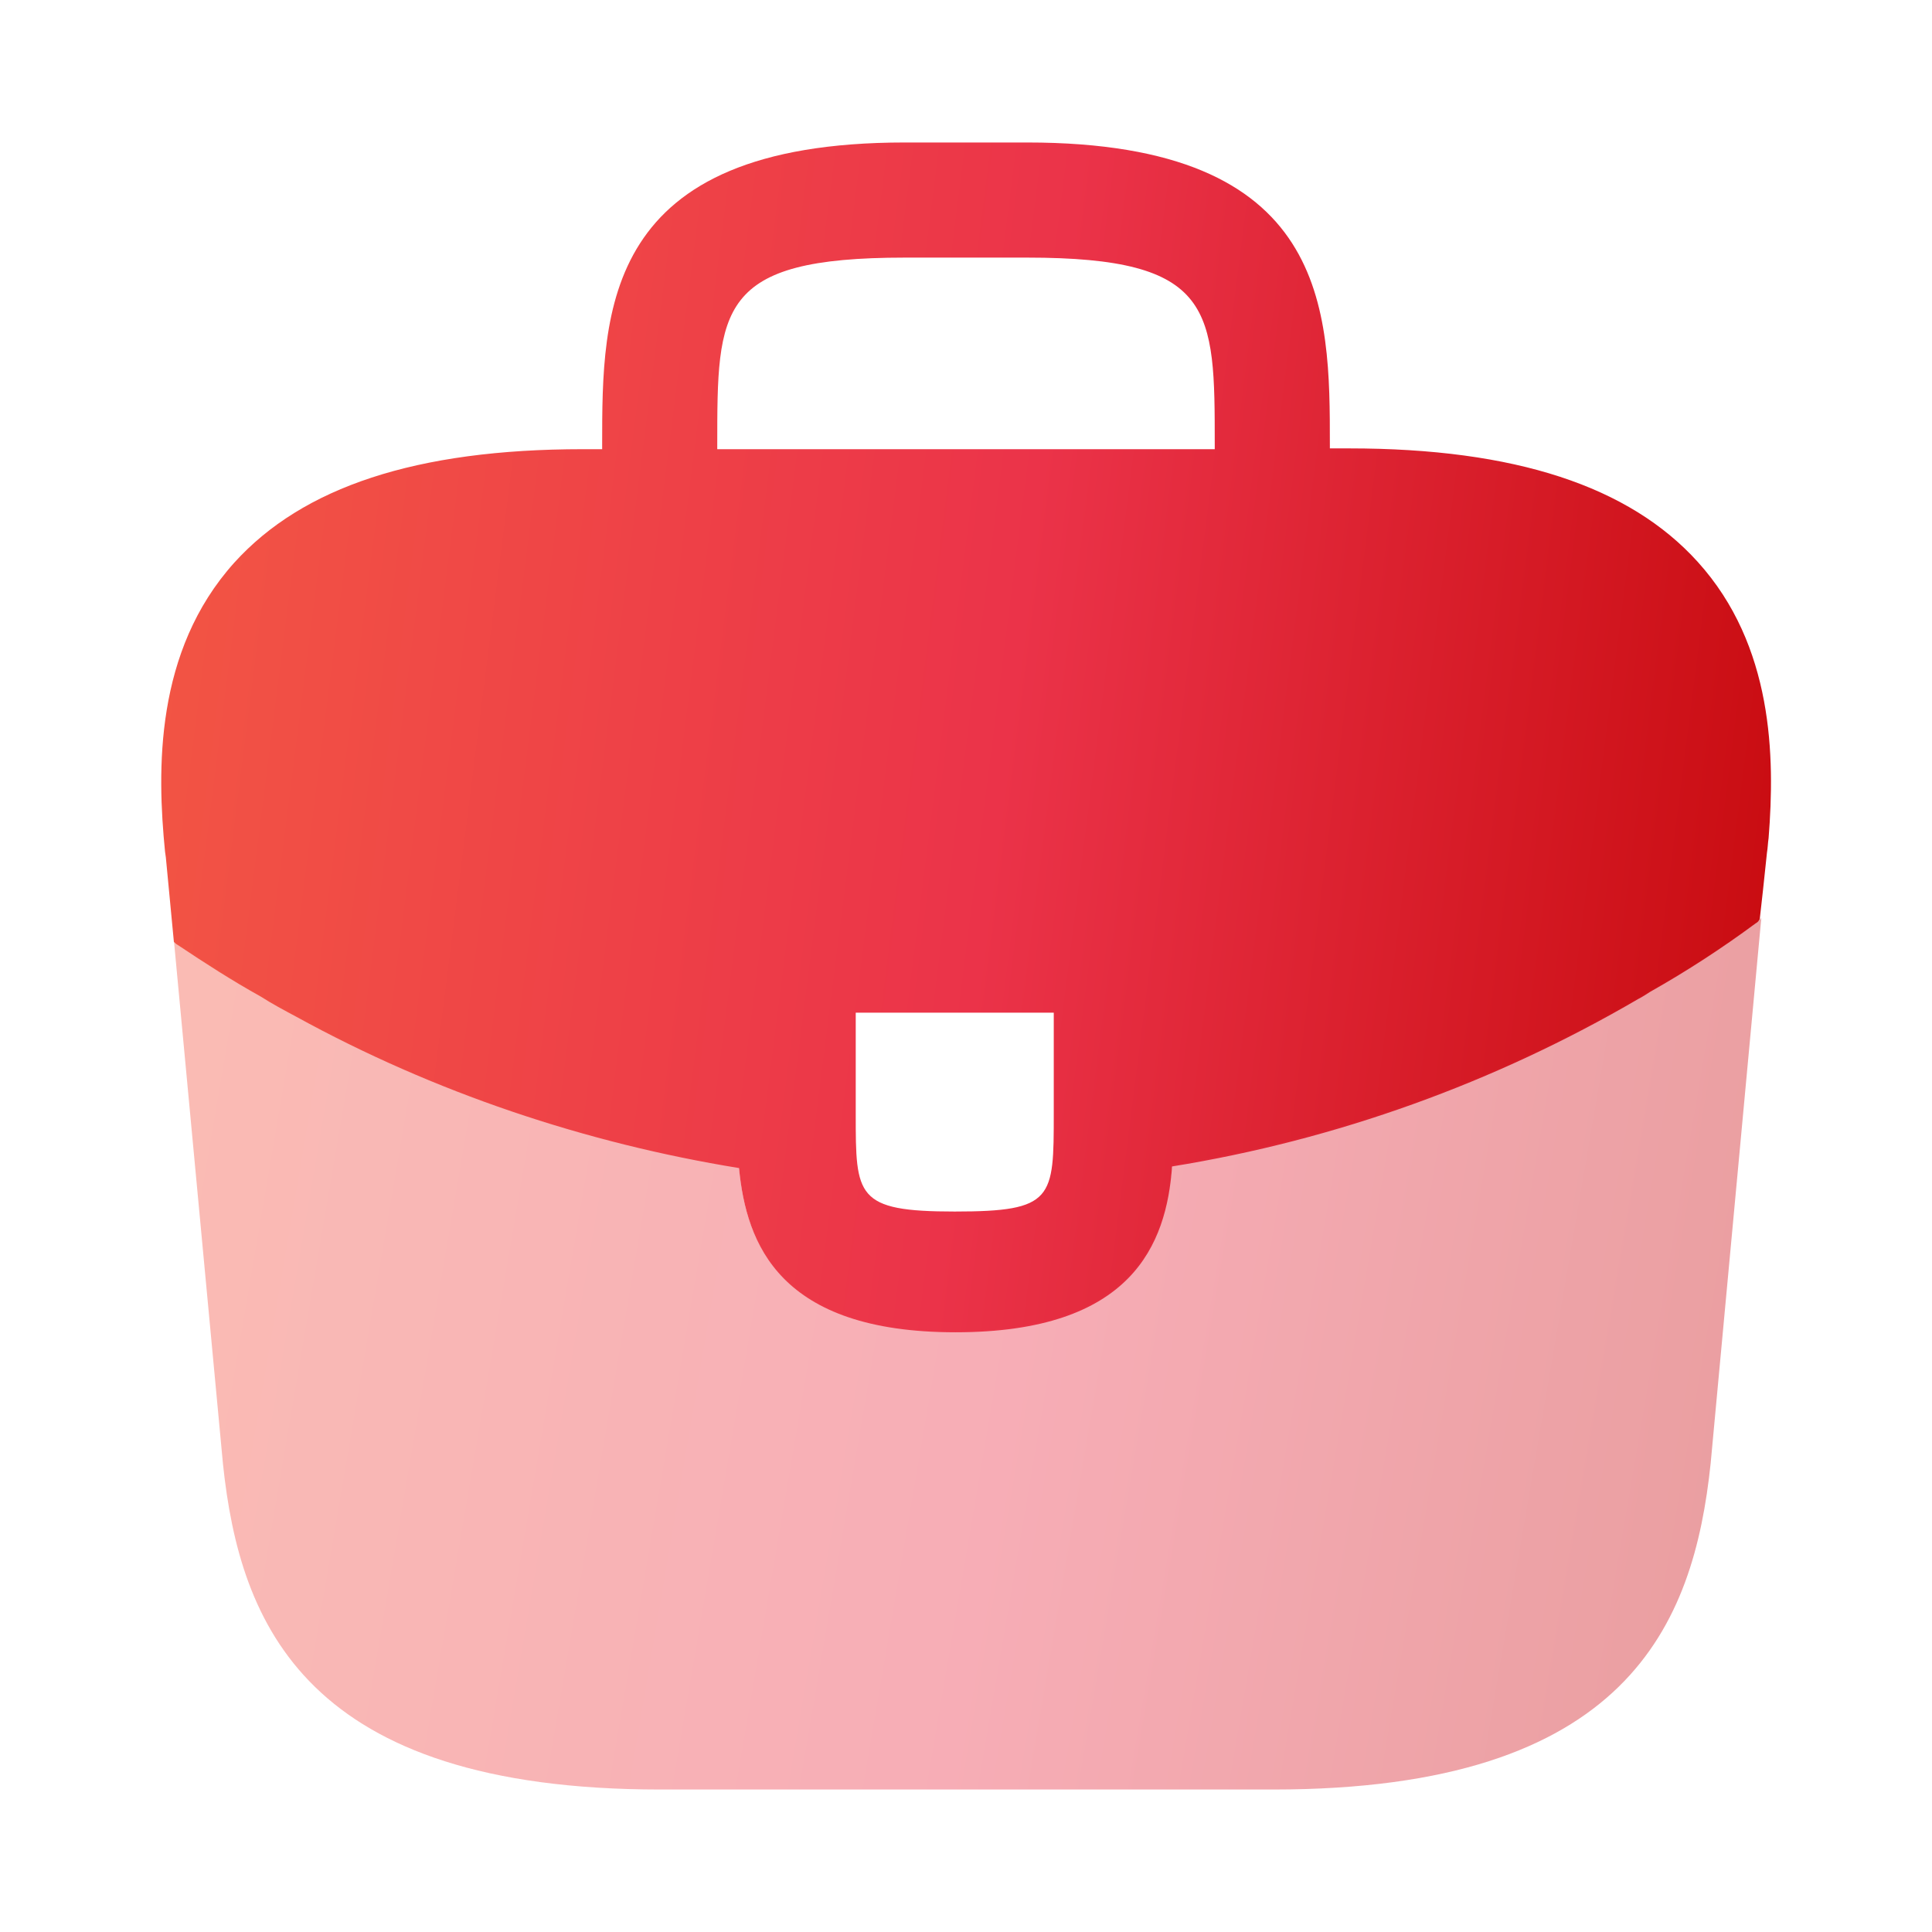
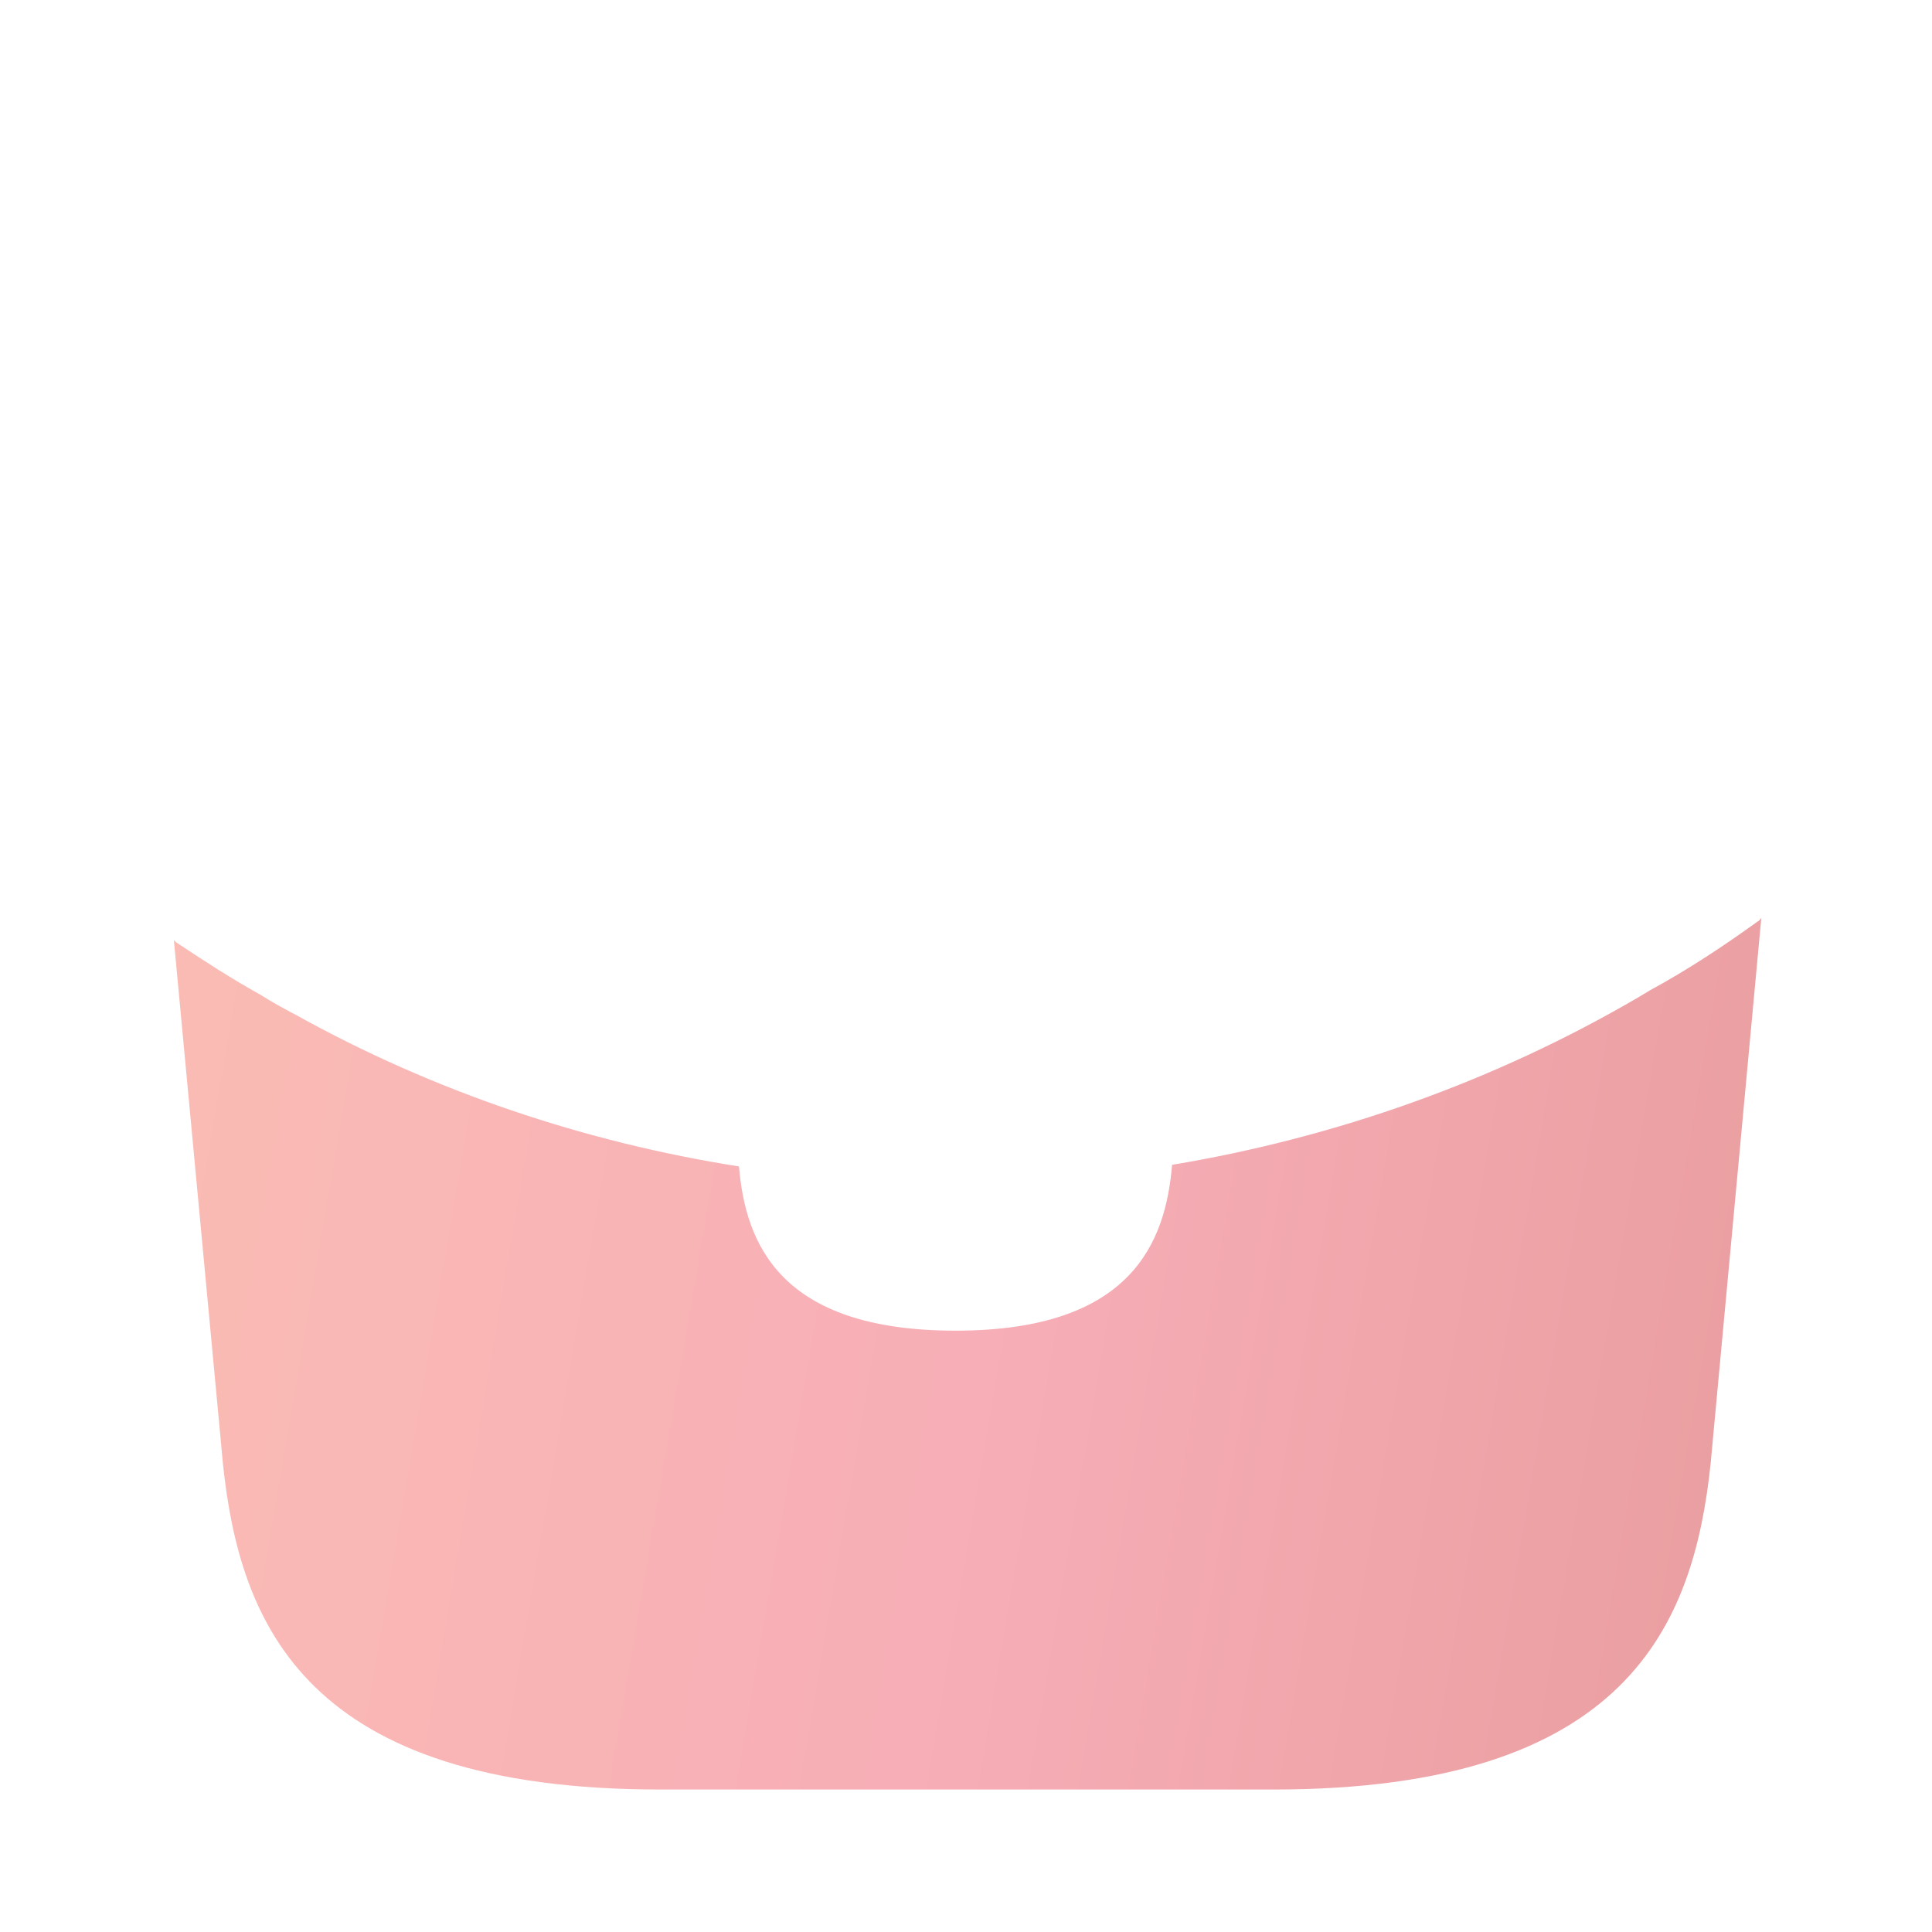
<svg xmlns="http://www.w3.org/2000/svg" width="80" height="80" viewBox="0 0 80 80" fill="none">
-   <path d="M70.3 23.267C67.467 20.133 62.734 18.567 55.867 18.567H55.067V18.433C55.067 12.833 55.067 5.9 42.534 5.9H37.467C24.934 5.9 24.934 12.867 24.934 18.433V18.6H24.134C17.234 18.6 12.534 20.167 9.7 23.3C6.4 26.967 6.5 31.9 6.834 35.267L6.867 35.5L7.2 39C7.234 39.033 7.3 39.1 7.367 39.133C8.467 39.867 9.6 40.6 10.8 41.267C11.267 41.567 11.767 41.833 12.267 42.1C17.967 45.233 24.234 47.333 30.601 48.367C30.9 51.5 32.267 55.167 39.567 55.167C46.867 55.167 48.3 51.533 48.534 48.3C55.334 47.2 61.901 44.833 67.834 41.367C68.034 41.267 68.167 41.167 68.334 41.067C69.867 40.2 71.3 39.267 72.7 38.233C72.767 38.2 72.834 38.133 72.867 38.067L73.001 36.867L73.167 35.3C73.201 35.1 73.2 34.933 73.234 34.7C73.501 31.333 73.434 26.733 70.3 23.267ZM43.634 46.1C43.634 49.633 43.634 50.167 39.534 50.167C35.434 50.167 35.434 49.533 35.434 46.133V41.933H43.634V46.1ZM29.7 18.567V18.433C29.7 12.767 29.7 10.667 37.467 10.667H42.534C50.3 10.667 50.3 12.8 50.3 18.433V18.6H29.7V18.567Z" fill="url(#paint0_linear_45_20994)" />
  <path opacity="0.4" d="M68.334 41C68.167 41.1 68 41.2 67.834 41.3C61.9 44.767 55.334 47.1 48.533 48.233C48.267 51.433 46.867 55.1 39.567 55.1C32.267 55.1 30.867 51.467 30.6 48.3C24.233 47.3 17.967 45.2 12.267 42.033C11.767 41.767 11.267 41.5 10.8 41.2C9.6 40.533 8.467 39.8 7.367 39.067C7.3 39.033 7.234 38.967 7.2 38.933L9.234 60.633C9.934 67.267 12.667 74.1 27.334 74.1H52.733C67.4 74.1 70.133 67.267 70.834 60.6L72.933 38C72.9 38.067 72.834 38.133 72.767 38.167C71.334 39.2 69.867 40.167 68.334 41Z" fill="url(#paint1_linear_45_20994)" />
  <defs>
    <linearGradient id="paint0_linear_45_20994" x1="2.155" y1="-3.118" x2="89.166" y2="7.917" gradientUnits="userSpaceOnUse">
      <stop stop-color="#F45C43" />
      <stop offset="0.495" stop-color="#EB3349" />
      <stop offset="0.971" stop-color="#BF0101" />
    </linearGradient>
    <linearGradient id="paint1_linear_45_20994" x1="2.741" y1="31.392" x2="87.46" y2="45.852" gradientUnits="userSpaceOnUse">
      <stop stop-color="#F45C43" />
      <stop offset="0.495" stop-color="#EB3349" />
      <stop offset="0.971" stop-color="#BF0101" />
    </linearGradient>
  </defs>
</svg>